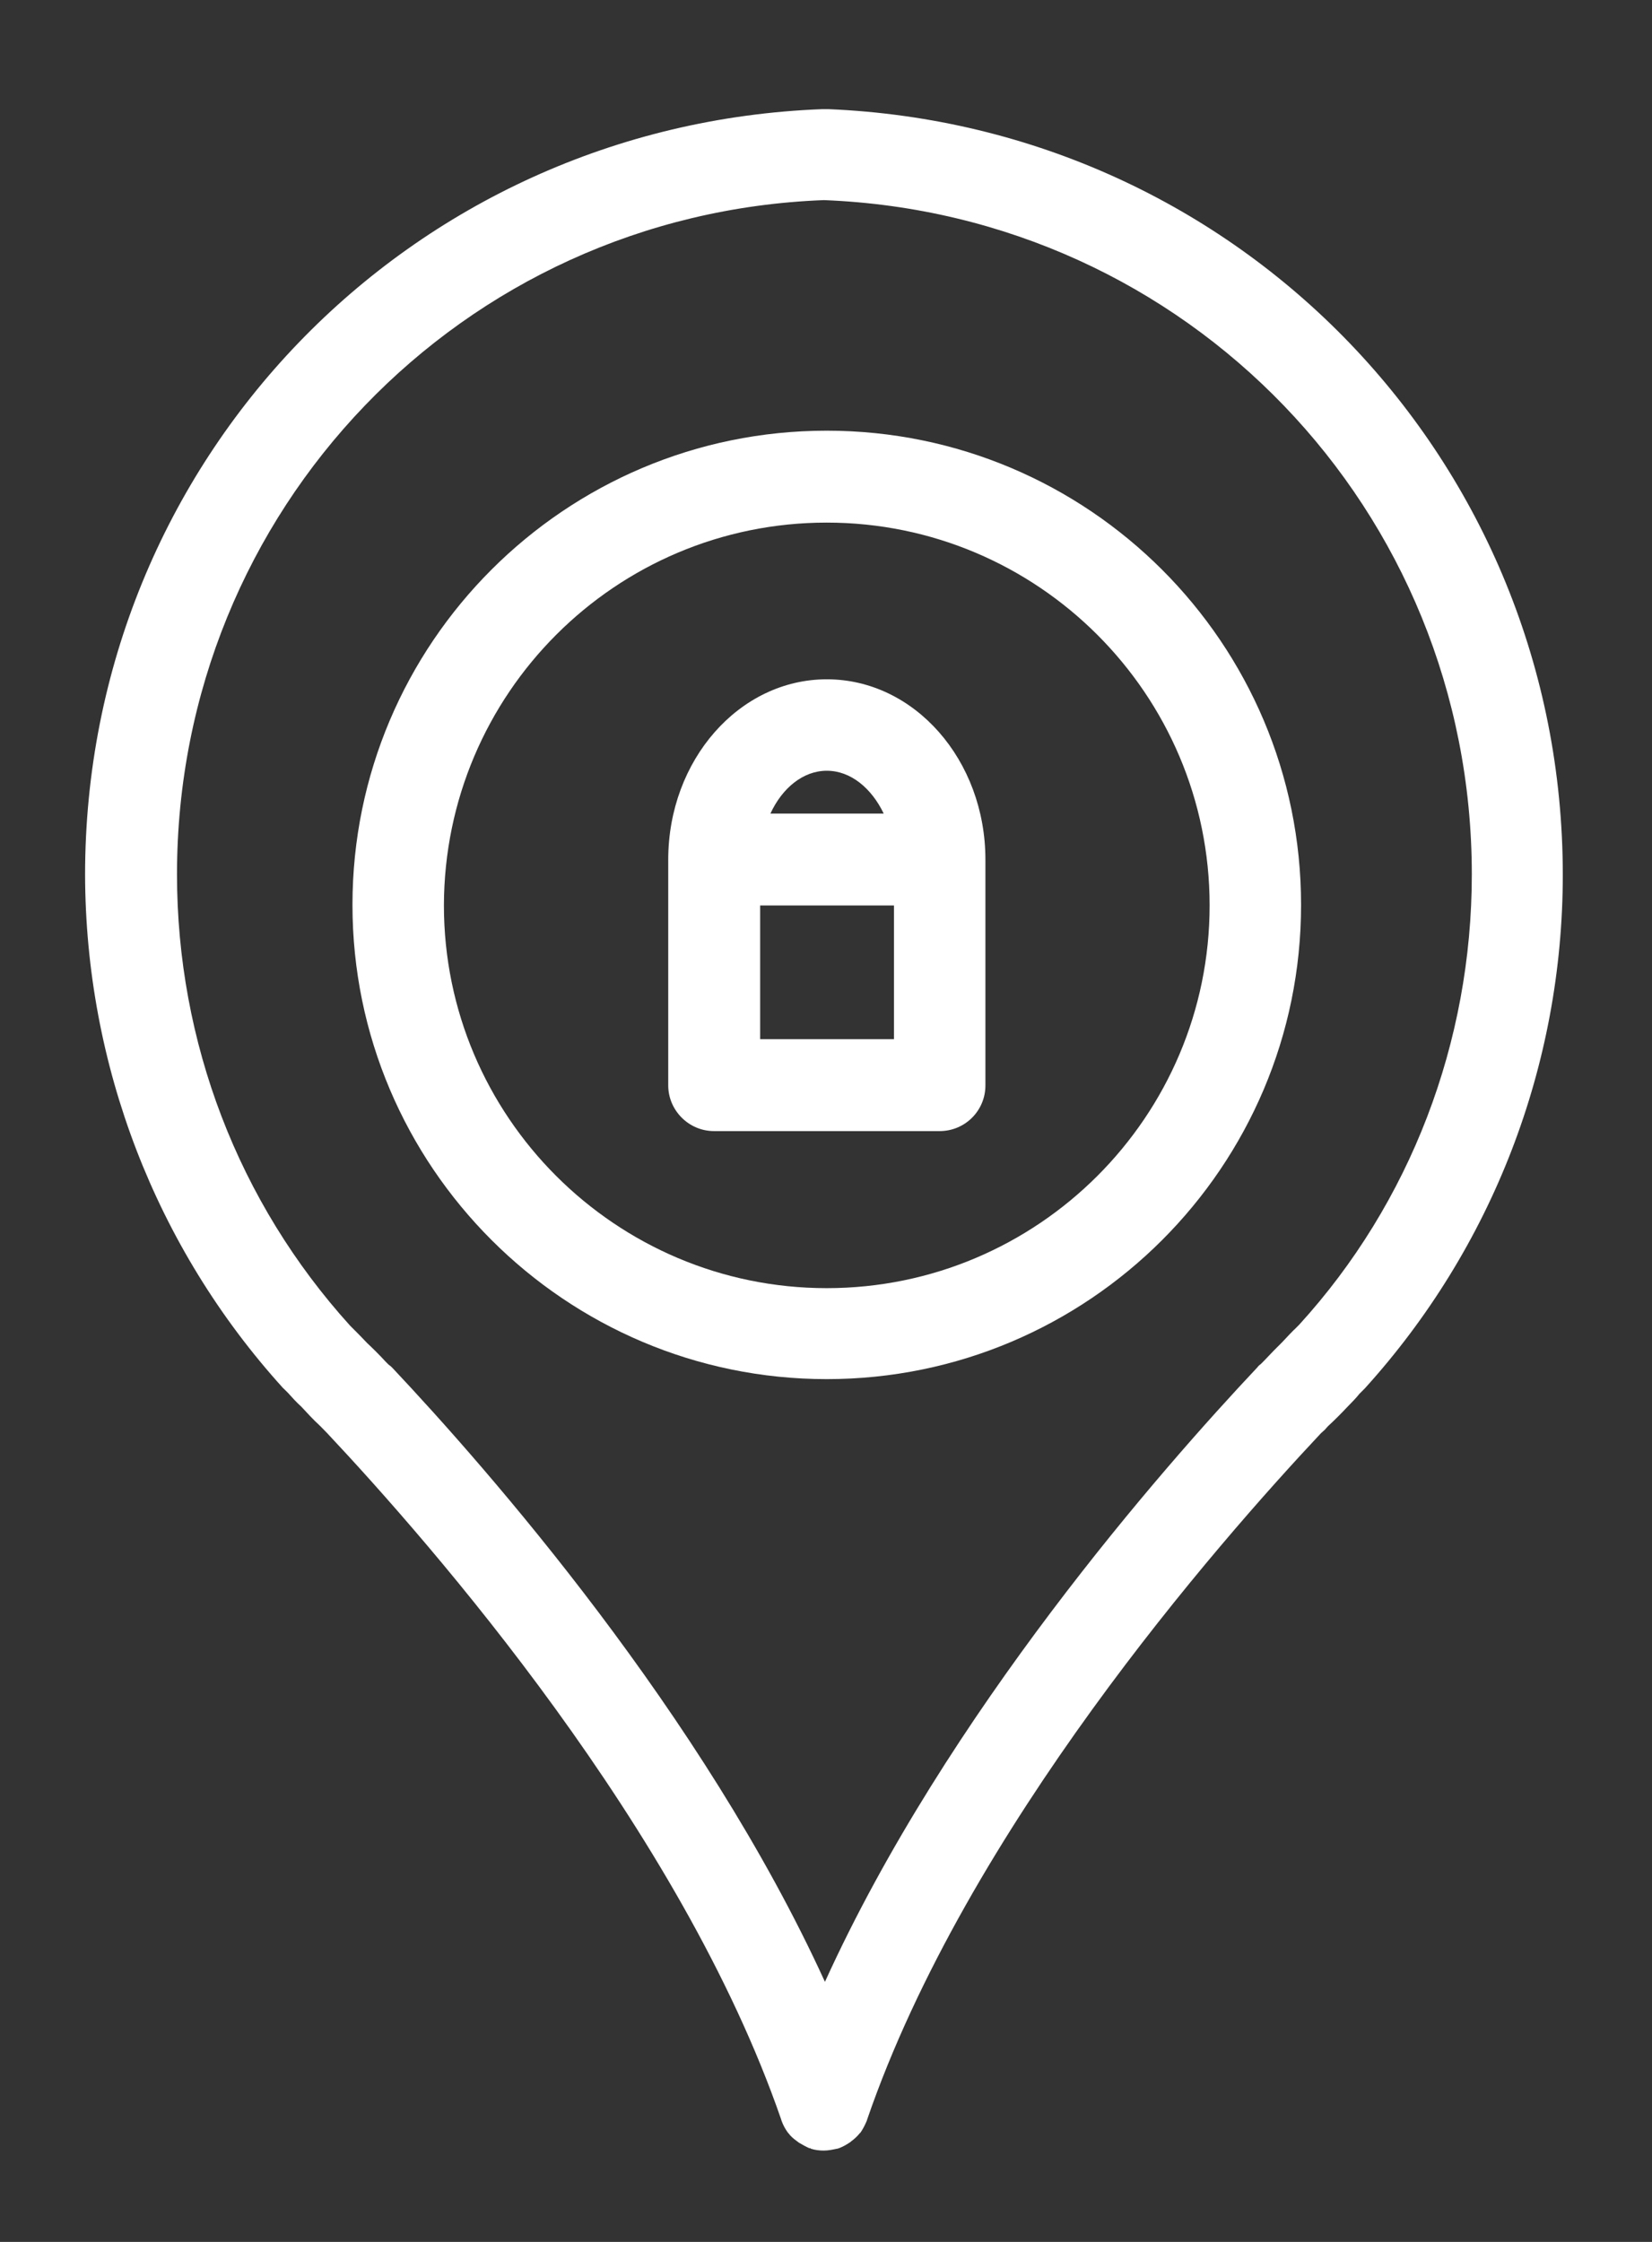
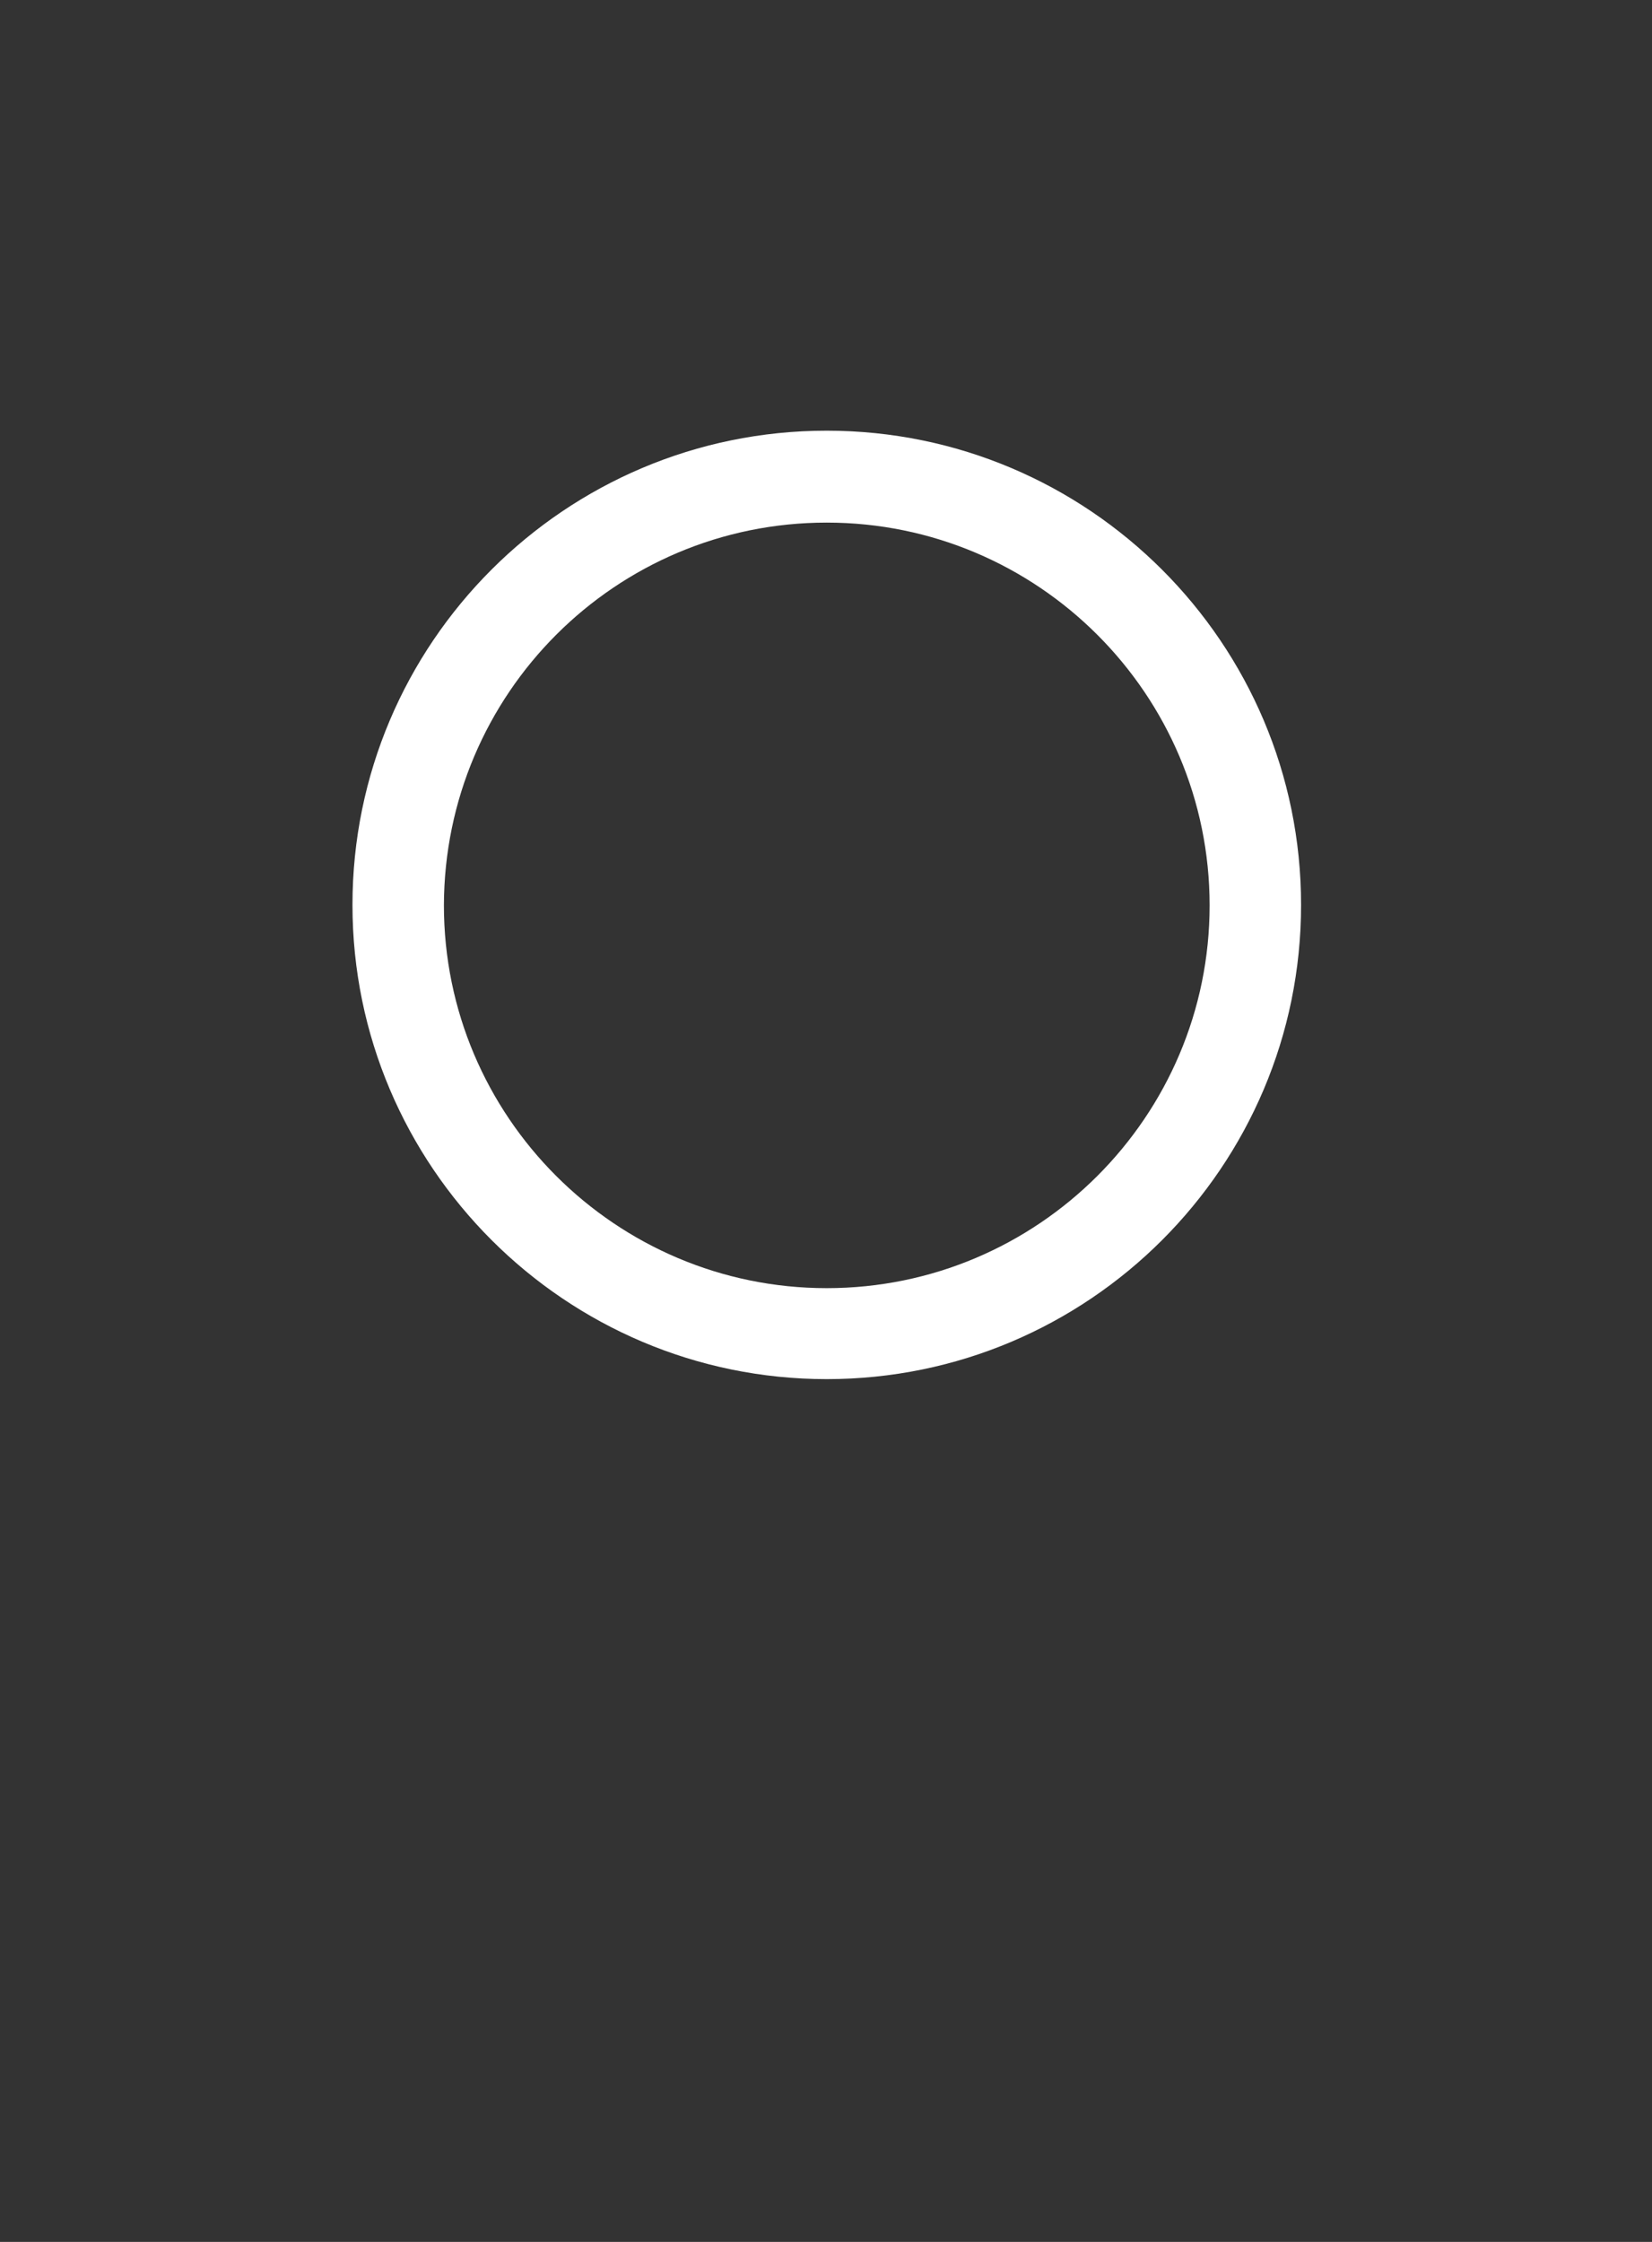
<svg xmlns="http://www.w3.org/2000/svg" width="14" height="19" viewBox="0 0 14 19" fill="none">
  <rect x="0" y="0" width="14" height="19" fill="#333333" stroke="none" />
-   <path d="M2.398 11.763C2.403 11.767 2.407 11.771 2.411 11.775L2.44 11.804C2.473 11.841 2.51 11.882 2.555 11.923C2.605 11.977 2.654 12.031 2.712 12.084C2.716 12.088 2.716 12.088 2.72 12.092L2.761 12.134L2.769 12.142C3.656 13.086 5.77 15.502 6.62 17.962C6.62 17.967 6.624 17.971 6.624 17.975C6.636 18.008 6.653 18.041 6.677 18.074L6.681 18.078C6.702 18.107 6.727 18.127 6.756 18.148C6.76 18.152 6.768 18.156 6.772 18.16C6.801 18.177 6.83 18.193 6.859 18.206H6.863C6.867 18.206 6.871 18.206 6.871 18.21C6.908 18.222 6.945 18.226 6.982 18.226C7.019 18.226 7.057 18.218 7.094 18.21C7.098 18.21 7.102 18.21 7.106 18.206H7.11C7.143 18.193 7.172 18.177 7.197 18.16C7.205 18.156 7.209 18.152 7.213 18.148C7.242 18.127 7.267 18.103 7.287 18.078L7.292 18.074C7.312 18.045 7.329 18.012 7.345 17.975C7.345 17.971 7.349 17.967 7.349 17.962C8.194 15.506 10.309 13.09 11.195 12.146C11.199 12.142 11.199 12.142 11.204 12.138C11.22 12.125 11.232 12.113 11.241 12.101L11.245 12.097C11.249 12.092 11.249 12.092 11.253 12.088C11.315 12.031 11.368 11.977 11.414 11.928C11.455 11.886 11.492 11.849 11.521 11.812L11.554 11.779C11.554 11.779 11.554 11.779 11.558 11.775L11.566 11.767C12.646 10.575 13.244 9.03 13.244 7.414C13.244 3.914 10.511 1.07 7.019 0.925C7.015 0.925 7.007 0.925 7.003 0.925H6.97C3.466 1.057 0.721 3.906 0.721 7.414C0.725 9.025 1.318 10.571 2.398 11.763ZM6.982 1.696C10.062 1.816 12.473 4.322 12.473 7.41C12.473 8.836 11.95 10.196 11.01 11.227L10.969 11.268L10.964 11.272C10.94 11.297 10.907 11.33 10.866 11.375C10.824 11.416 10.775 11.466 10.709 11.536C10.705 11.54 10.701 11.544 10.697 11.548L10.684 11.561C10.672 11.569 10.664 11.577 10.655 11.589C9.851 12.443 8.025 14.52 6.991 16.796C5.952 14.52 4.13 12.447 3.322 11.589C3.314 11.581 3.305 11.573 3.293 11.565L3.276 11.548C3.272 11.544 3.272 11.544 3.268 11.54C3.211 11.478 3.157 11.425 3.112 11.383C3.066 11.334 3.029 11.297 3.004 11.272L2.967 11.235C2.019 10.188 1.5 8.832 1.5 7.41C1.5 4.322 3.915 1.812 6.982 1.696Z" fill="white" />
  <path d="M7.006 11.688C9.224 11.688 11.026 9.887 11.026 7.669C11.026 5.451 9.224 3.65 7.006 3.65C4.789 3.65 2.987 5.451 2.987 7.669C2.987 9.887 4.793 11.688 7.006 11.688ZM7.006 4.429C8.796 4.429 10.251 5.884 10.251 7.673C10.251 9.462 8.796 10.917 7.006 10.917C5.217 10.917 3.762 9.462 3.762 7.673C3.766 5.88 5.217 4.429 7.006 4.429Z" fill="white" />
-   <path d="M6.051 9.586H7.963C8.178 9.586 8.351 9.413 8.351 9.199V7.286C8.351 6.441 7.749 5.757 7.007 5.757C6.265 5.757 5.663 6.441 5.663 7.286V9.199C5.663 9.409 5.836 9.586 6.051 9.586ZM7.576 8.807H6.442V7.674H7.576V8.807ZM7.007 6.532C7.209 6.532 7.386 6.68 7.489 6.895H6.529C6.628 6.68 6.805 6.532 7.007 6.532Z" fill="white" />
</svg>